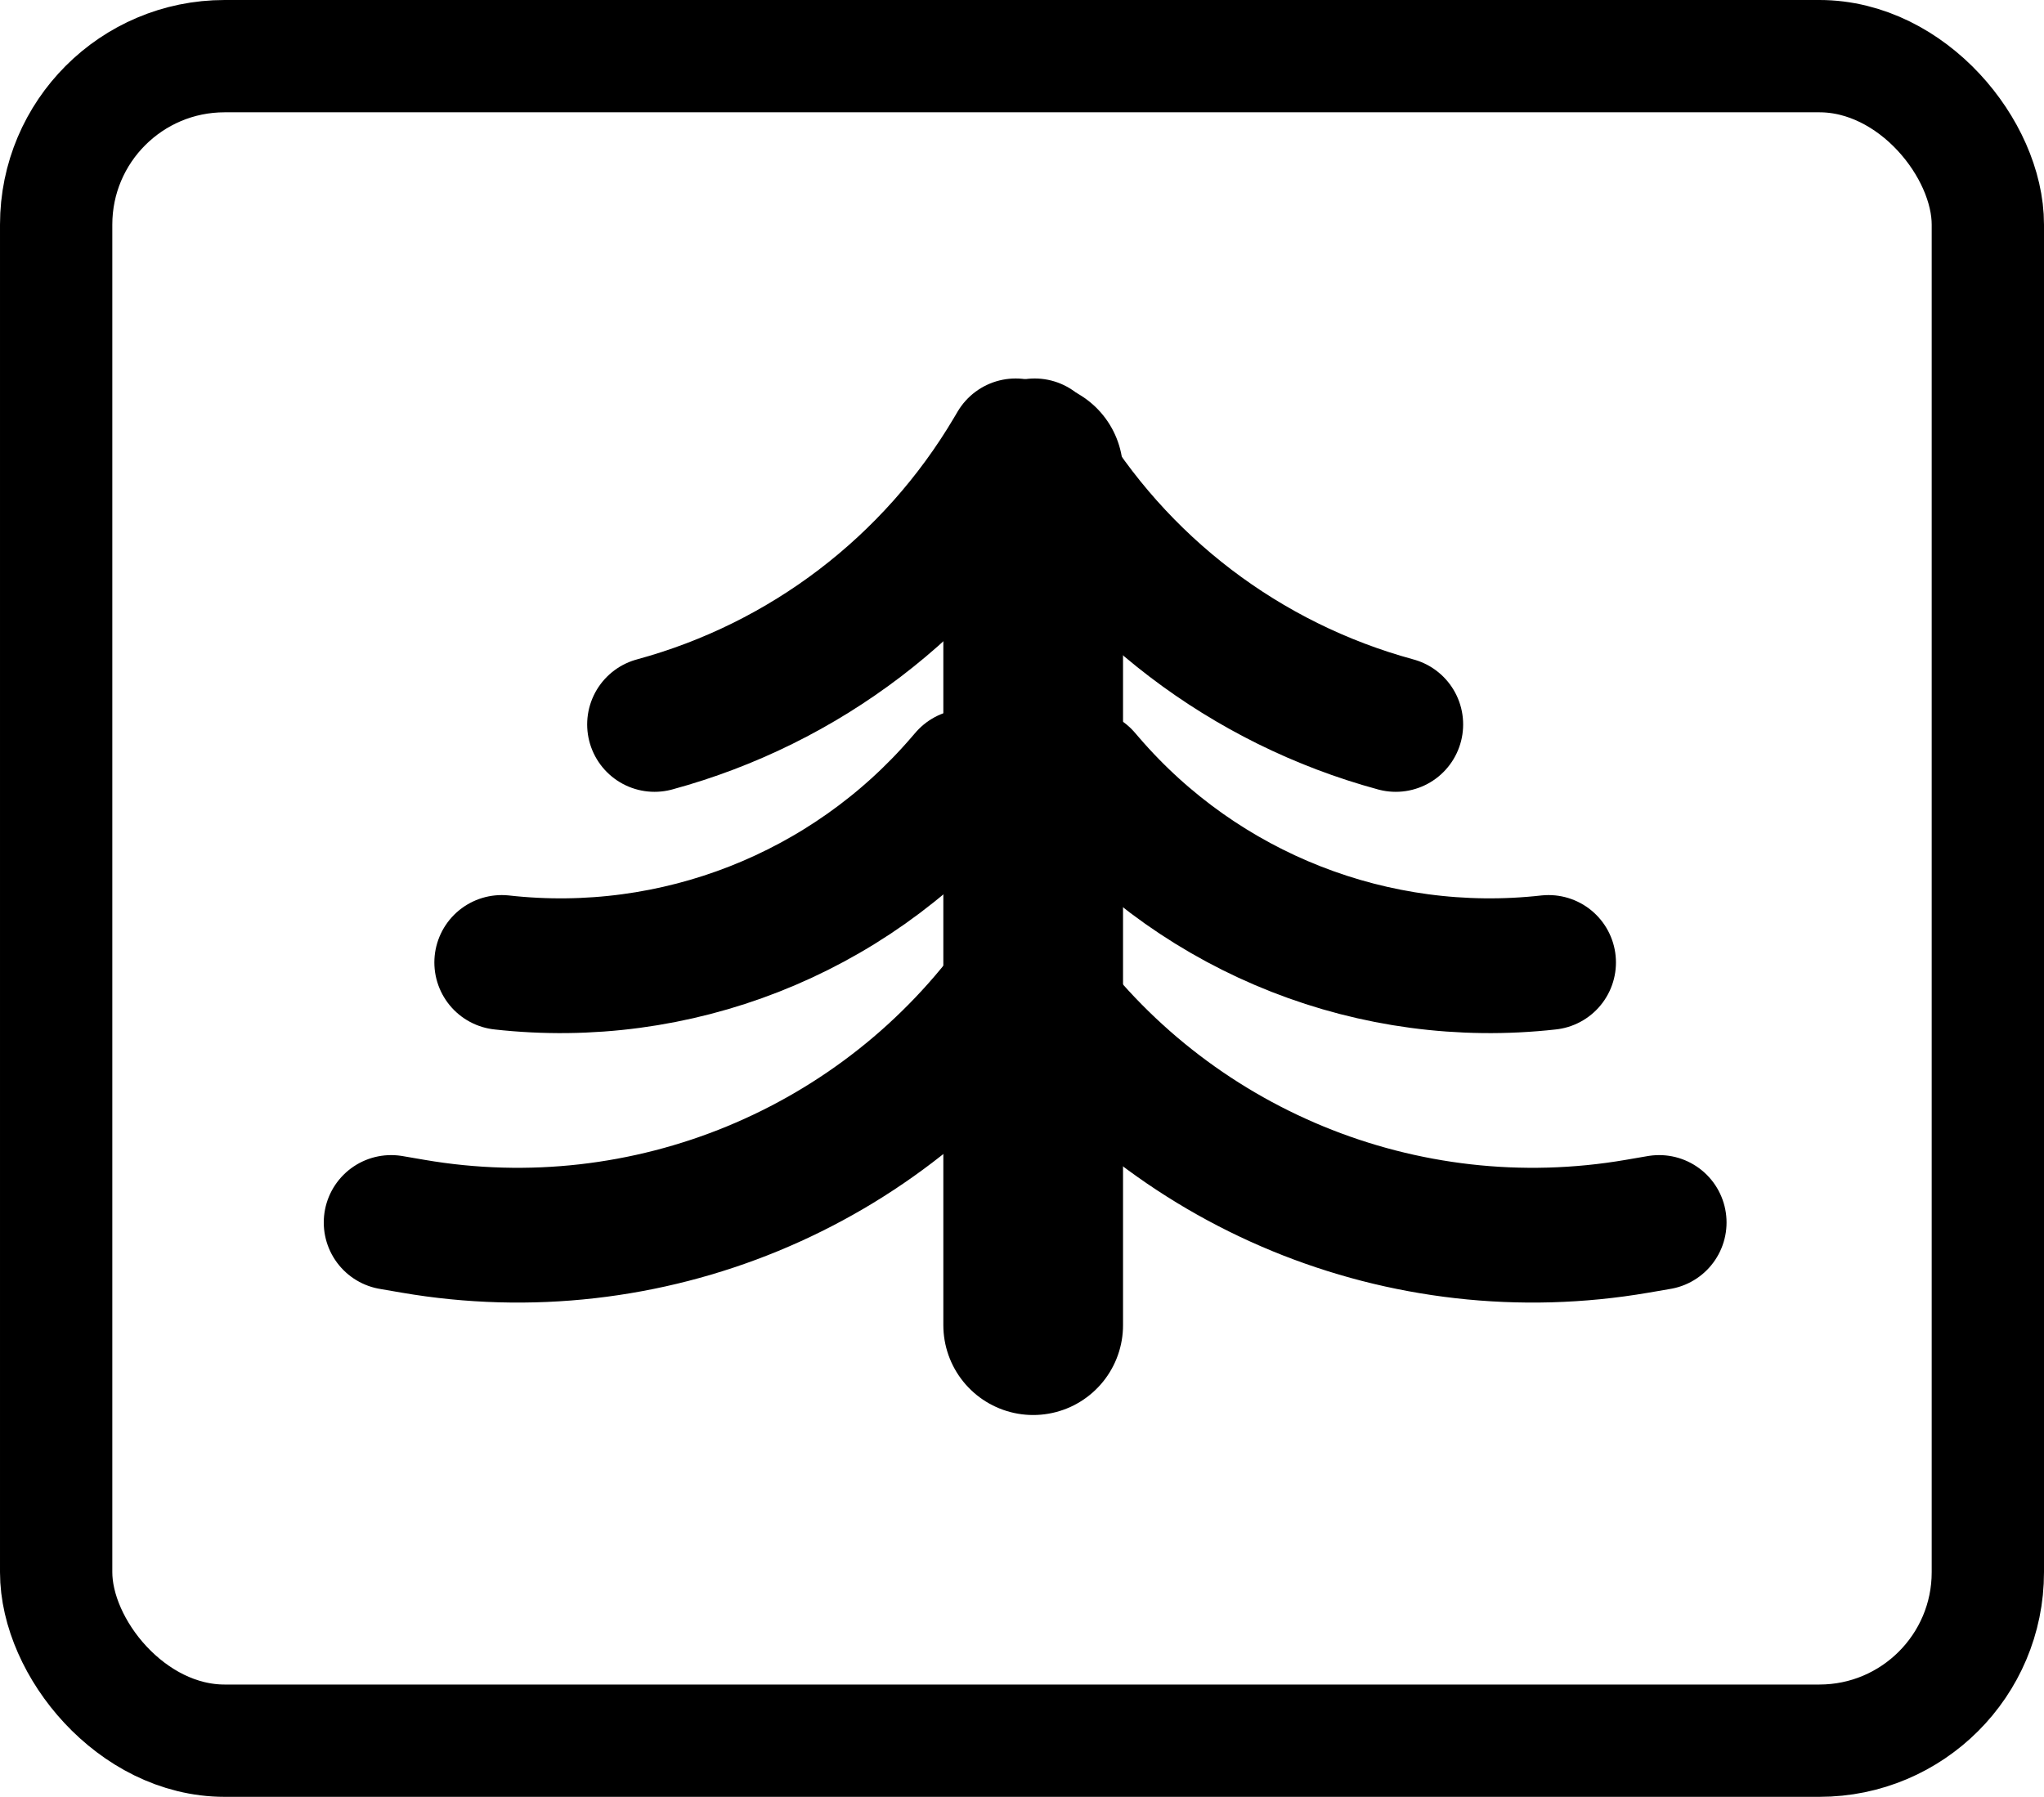
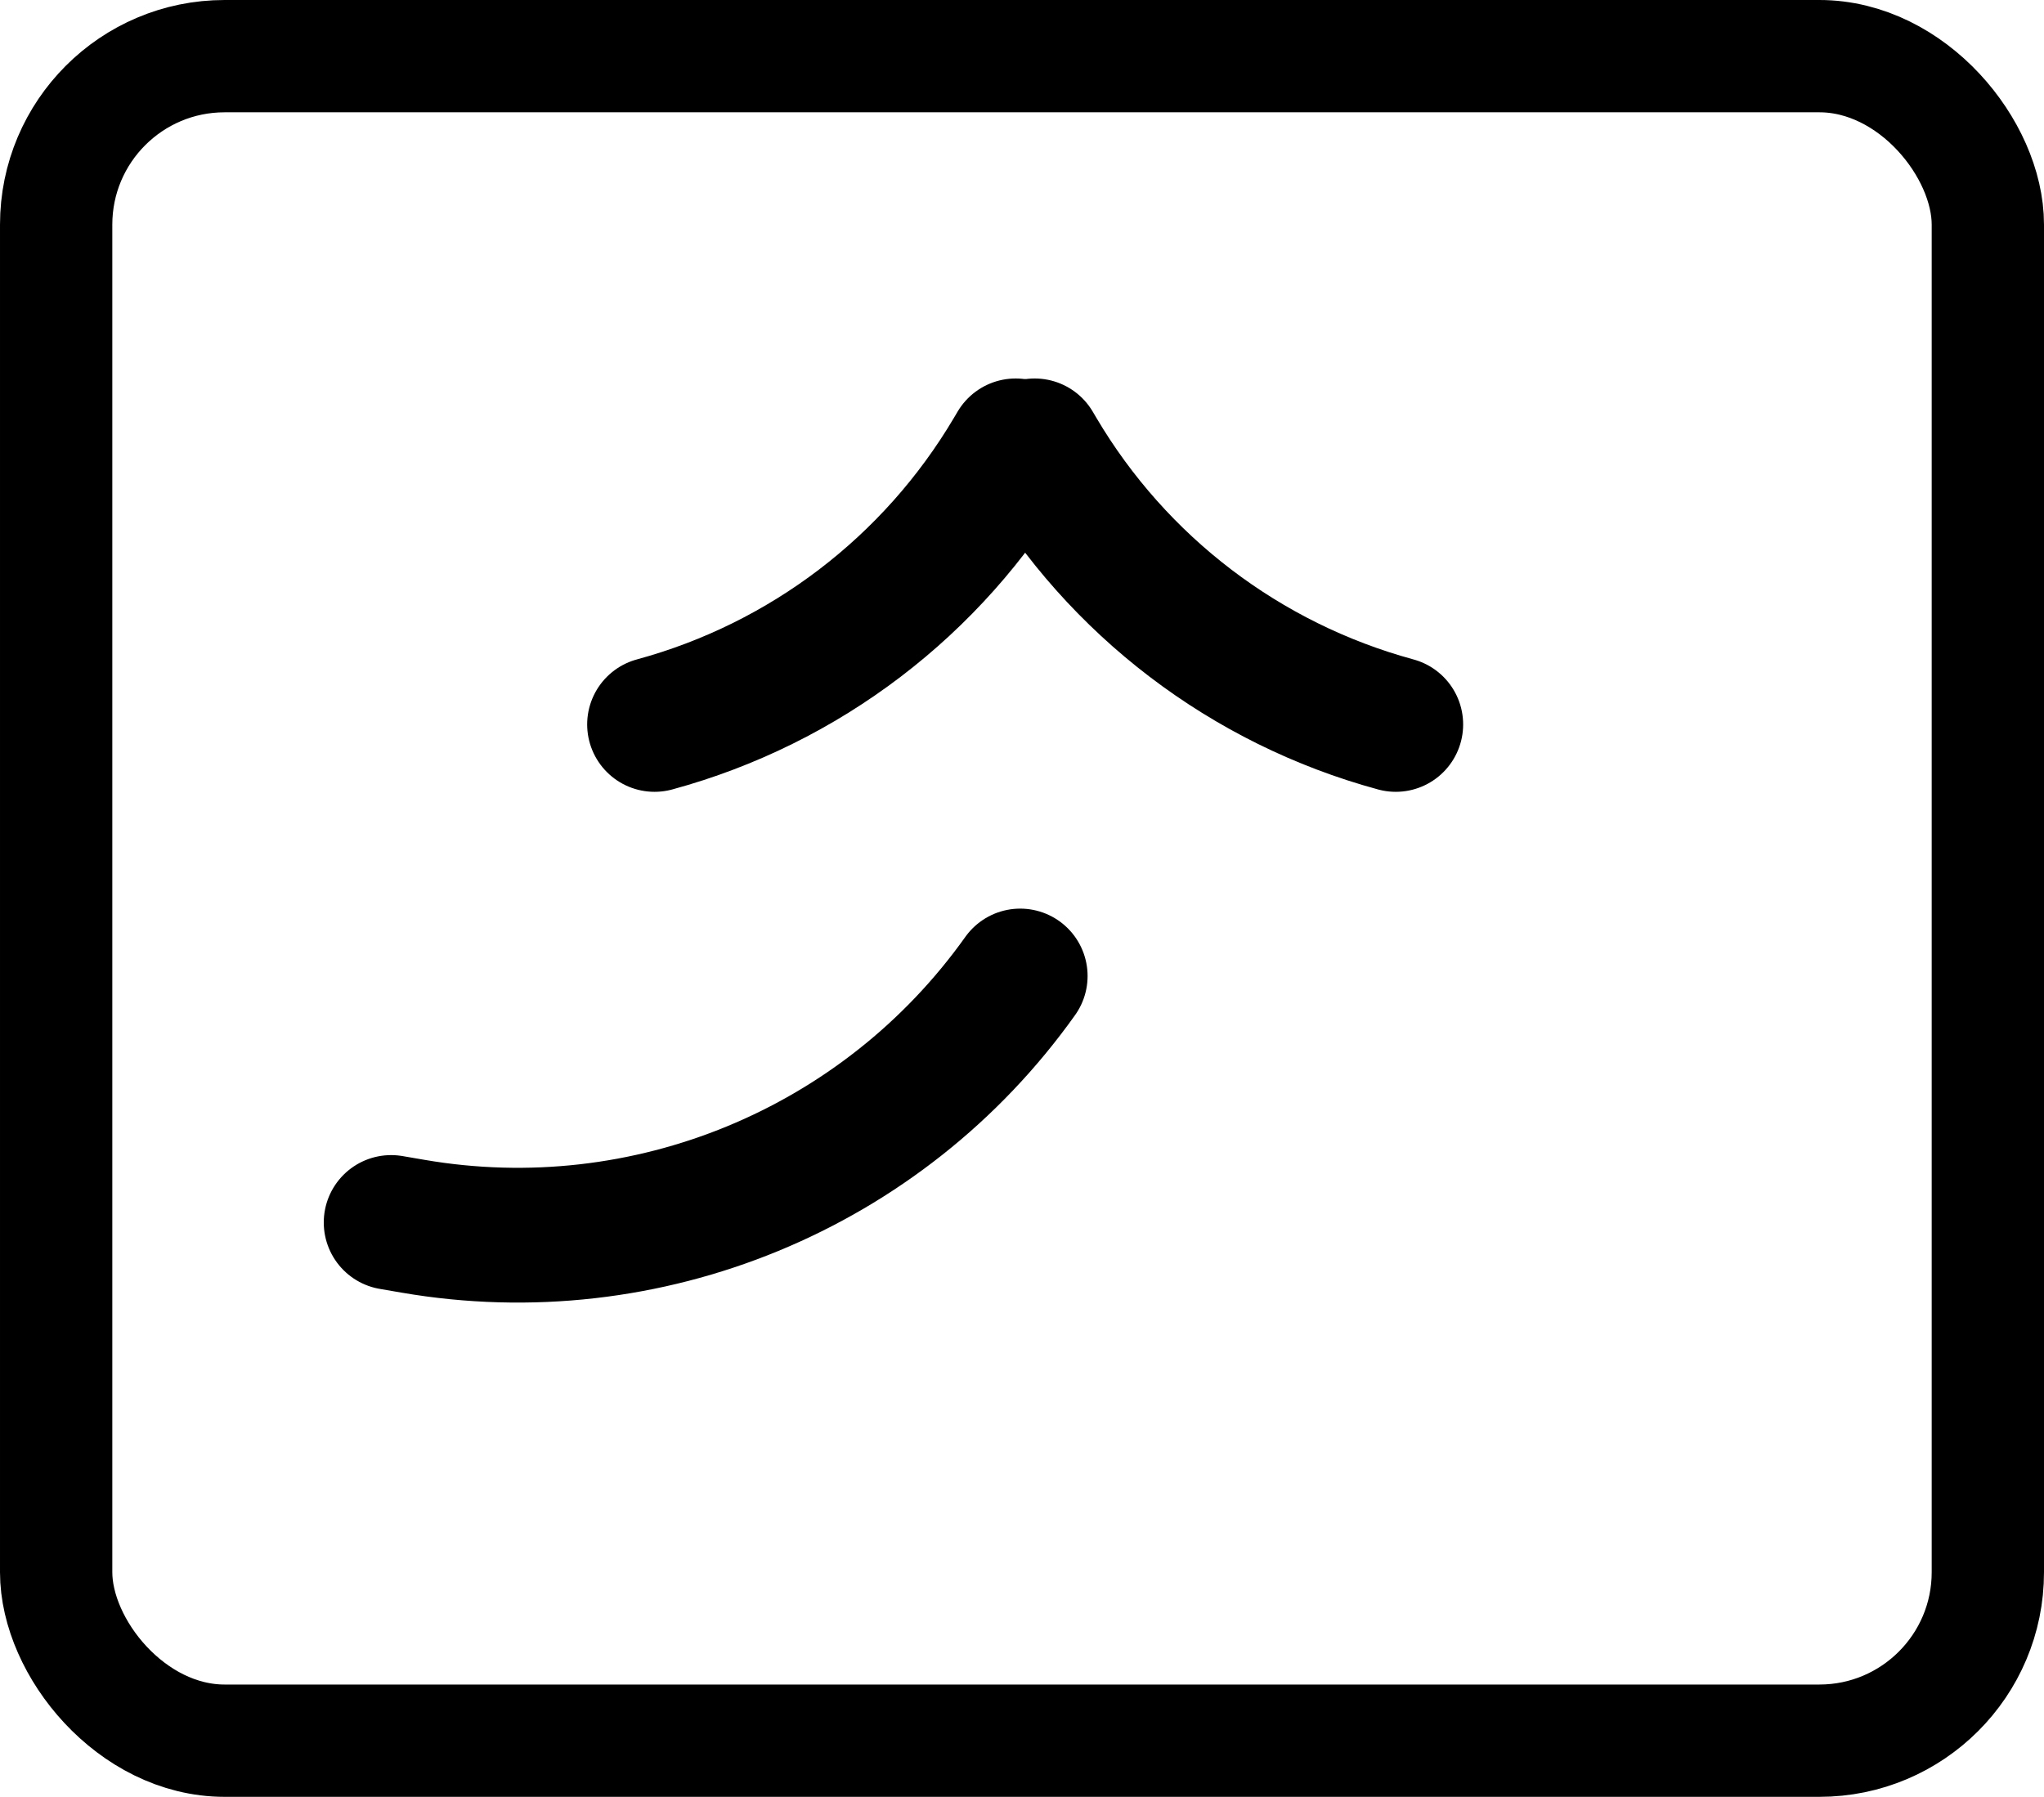
<svg xmlns="http://www.w3.org/2000/svg" width="91" height="80" viewBox="0 0 91 80" fill="none">
  <path d="M46.065 19.851L46.23 20.13C49.752 26.088 55.46 30.438 62.14 32.254" stroke="black" stroke-width="6" stroke-linecap="round" />
-   <path d="M48.248 34.573L48.454 34.812C53.539 40.708 61.205 43.716 68.943 42.851" stroke="black" stroke-width="6" stroke-linecap="round" />
-   <path d="M45.861 43.454C51.98 52.054 62.487 56.385 72.889 54.596L73.867 54.428" stroke="black" stroke-width="6" stroke-linecap="round" />
  <path d="M45.217 19.851L45.052 20.13C41.529 26.088 35.821 30.438 29.141 32.254" stroke="black" stroke-width="6" stroke-linecap="round" />
-   <path d="M43.033 34.573L42.827 34.812C37.742 40.708 30.076 43.716 22.338 42.851" stroke="black" stroke-width="6" stroke-linecap="round" />
  <path d="M45.42 43.454C39.301 52.054 28.794 56.385 18.392 54.596L17.414 54.428" stroke="black" stroke-width="6" stroke-linecap="round" />
-   <line x1="45.998" y1="21" x2="45.998" y2="59" stroke="black" stroke-width="8" stroke-linecap="round" />
  <rect x="2.5" y="2.5" width="86" height="75" rx="7.5" stroke="black" stroke-width="5" />
</svg>